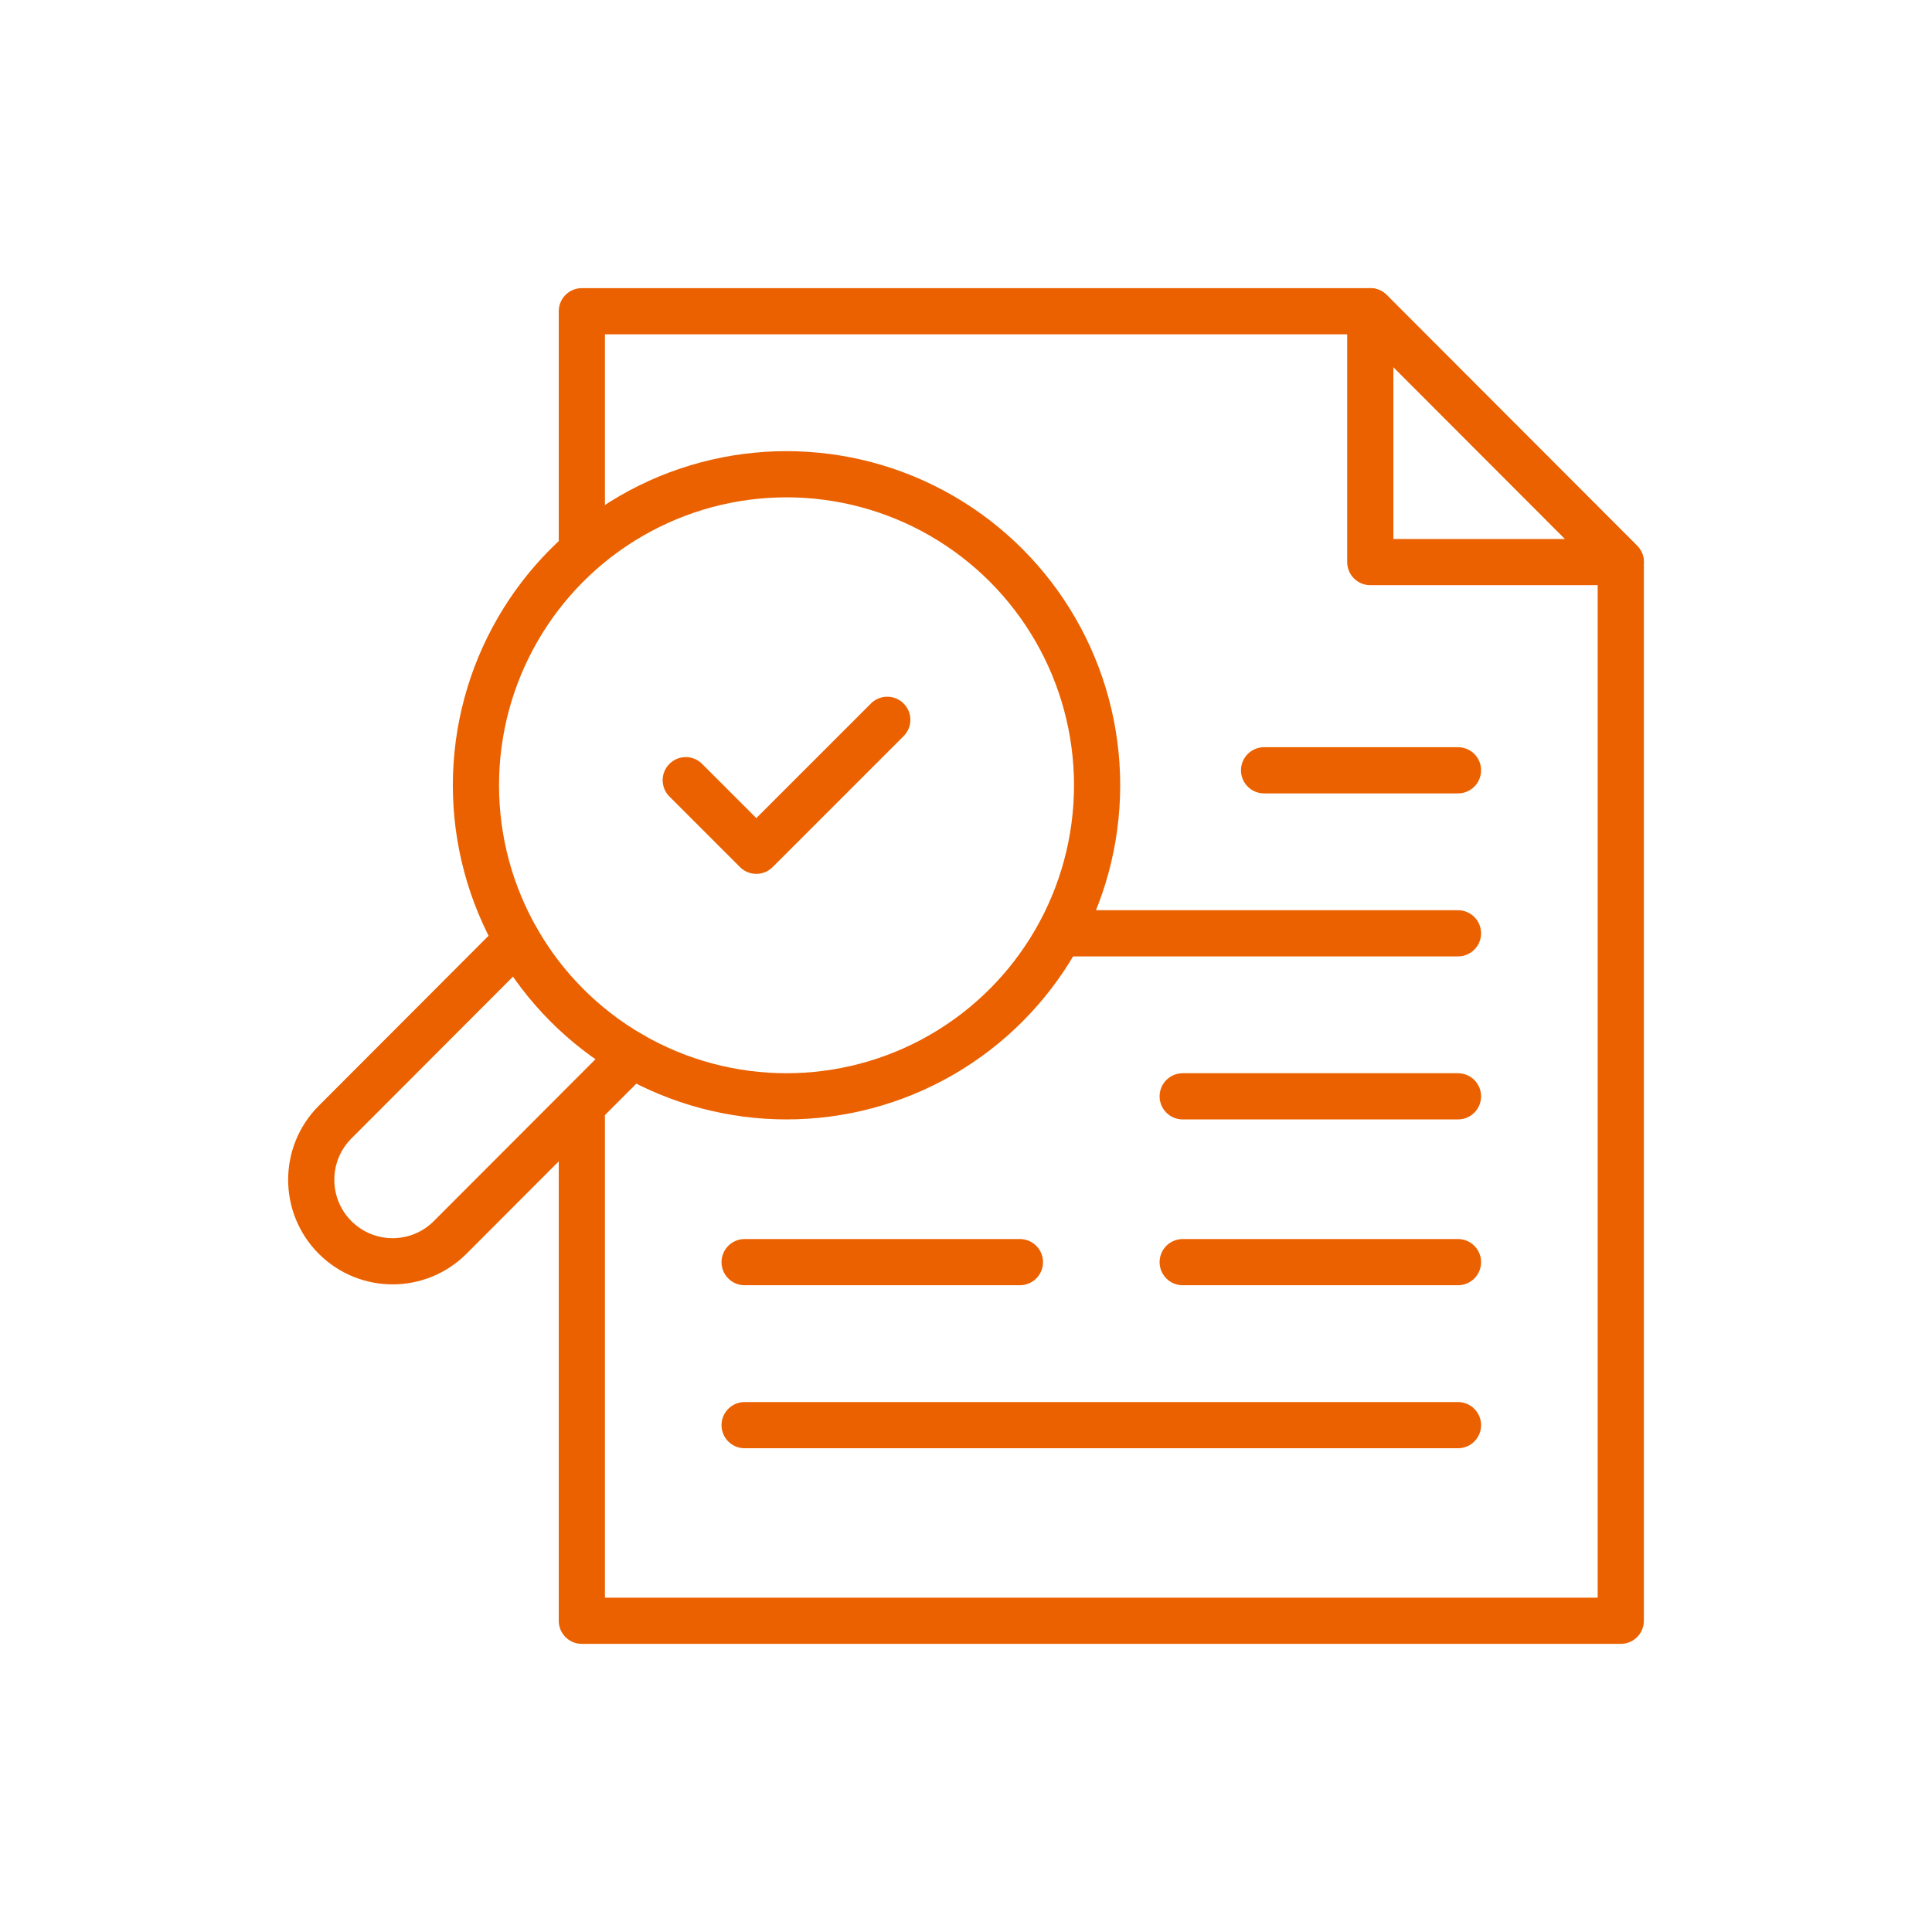
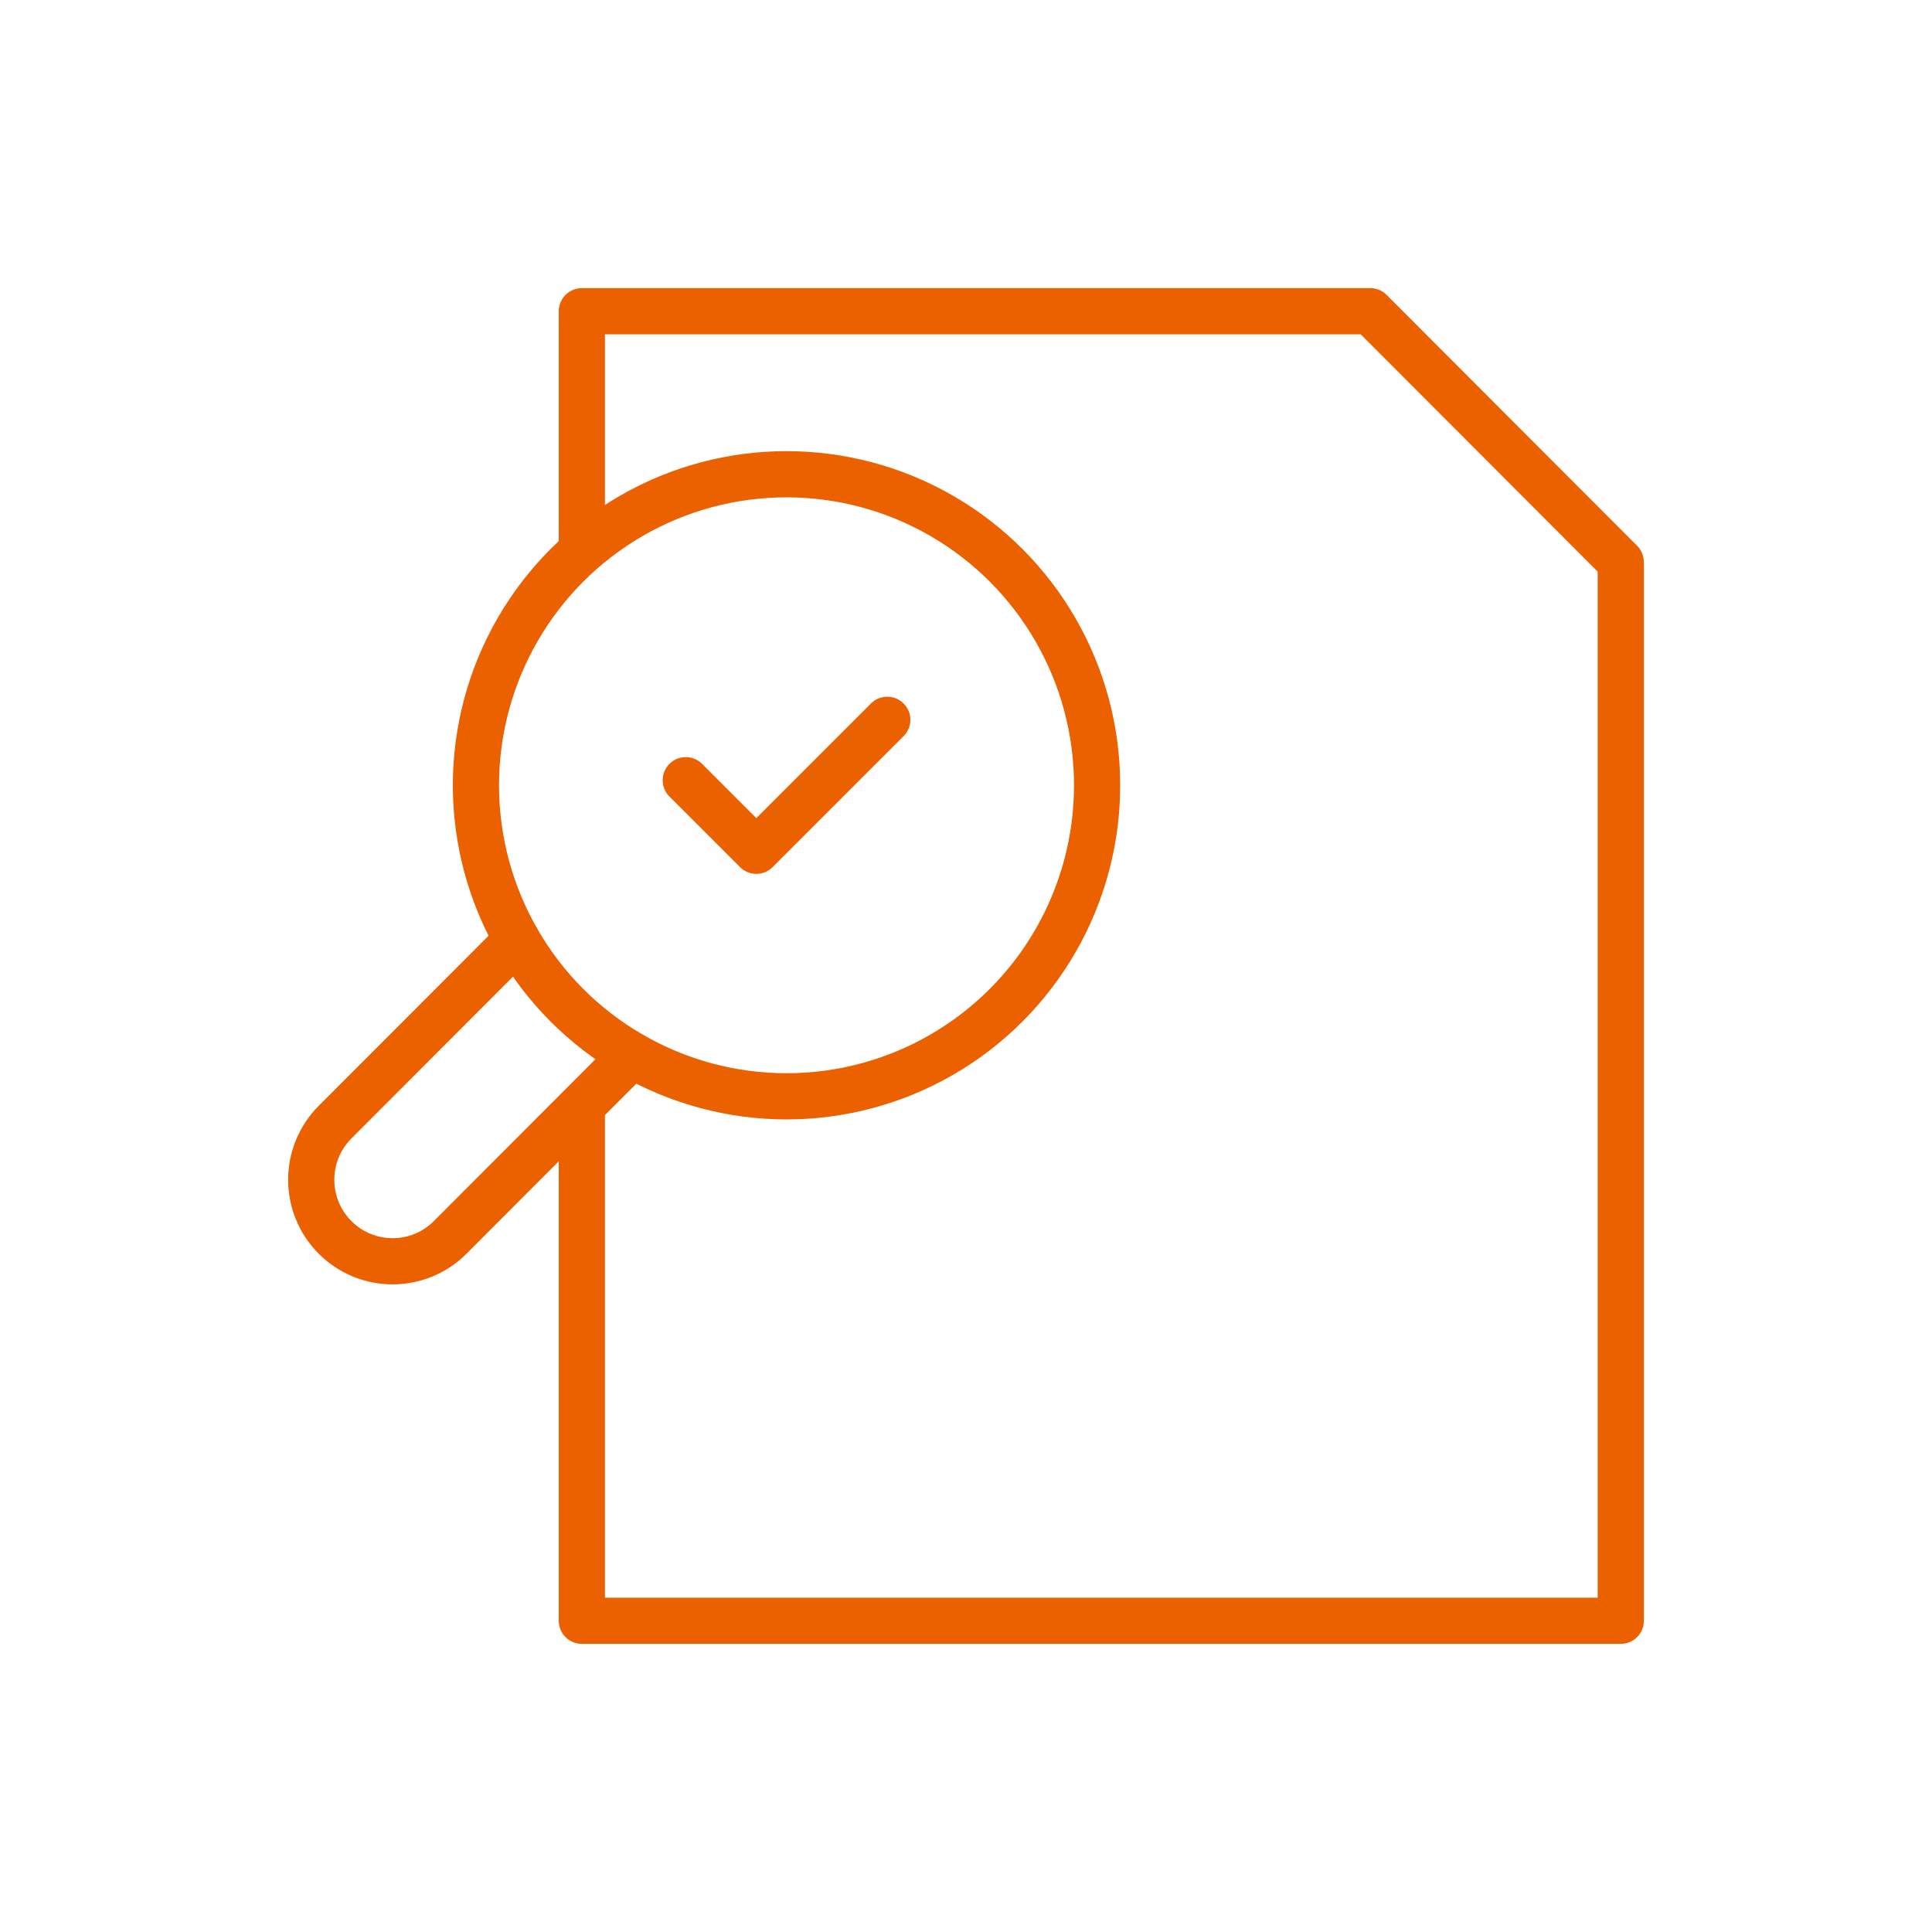
<svg xmlns="http://www.w3.org/2000/svg" version="1.1" width="512" height="512" x="0" y="0" viewBox="0 0 512 512" style="enable-background:new 0 0 512 512" xml:space="preserve">
  <g transform="matrix(0.72,0,0,0.72,71.68,71.68)">
    <path d="M114.605 99.434V15h290.201L497 107.33V497H114.605V311.865" style="stroke-width: 17; stroke-linecap: round; stroke-linejoin: round; stroke-miterlimit: 10;" fill="none" stroke="#eb6100" stroke-width="17" stroke-linecap="round" stroke-linejoin="round" stroke-miterlimit="10" data-original="#000000" opacity="1" />
-     <path d="M497 107.33h-92.194V15zM437.089 183.969h-71.375M437.089 243.969H291.567M437.089 303.969H335.758M437.089 425H174.517M437.089 365H335.758M275.847 365h-101.33" style="stroke-width: 17; stroke-linecap: round; stroke-linejoin: round; stroke-miterlimit: 10;" fill="none" stroke="#eb6100" stroke-width="17" stroke-linecap="round" stroke-linejoin="round" stroke-miterlimit="10" data-original="#000000" opacity="1" />
    <ellipse cx="189.938" cy="189.485" rx="114.316" ry="114.485" style="stroke-width: 17; stroke-linecap: round; stroke-linejoin: round; stroke-miterlimit: 10;" fill="none" stroke="#eb6100" stroke-width="17" stroke-linecap="round" stroke-linejoin="round" stroke-miterlimit="10" data-original="#000000" opacity="1" />
    <path d="m133.098 288.835-66.961 67.06c-11.703 11.72-30.665 11.72-42.367 0-11.693-11.71-11.693-30.71 0-42.42l66.961-67.06M152.852 187.612l25.973 25.973 48.2-48.201" style="stroke-width: 17; stroke-linecap: round; stroke-linejoin: round; stroke-miterlimit: 10;" fill="none" stroke="#eb6100" stroke-width="17" stroke-linecap="round" stroke-linejoin="round" stroke-miterlimit="10" data-original="#000000" opacity="1" />
  </g>
</svg>